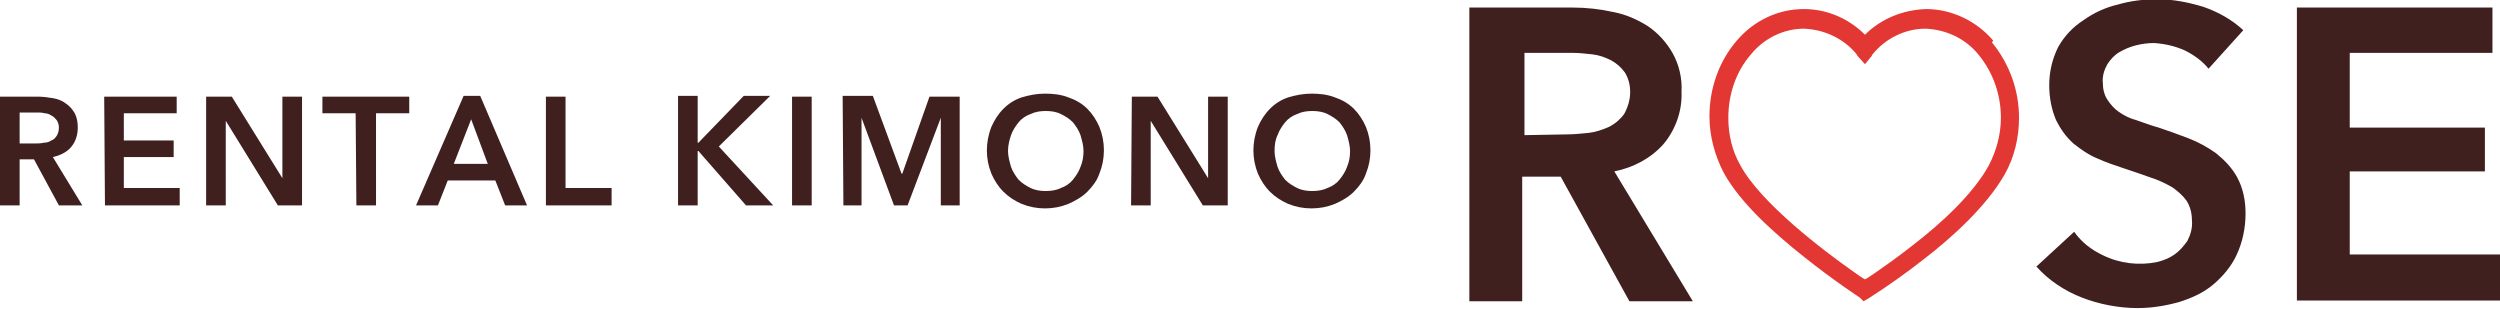
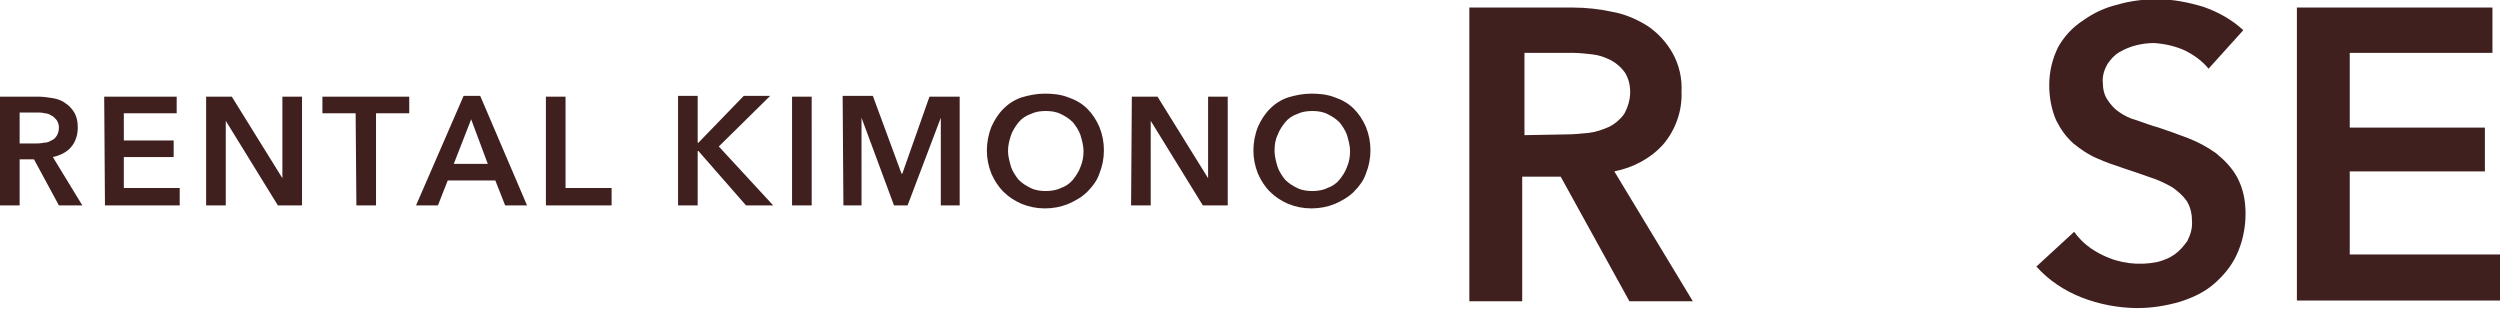
<svg xmlns="http://www.w3.org/2000/svg" id="pict_rentalkimonorose_logo.svg" viewBox="0 0 331.1 40.9">
  <style>.st1{fill:#401f1f}</style>
-   <path id="シェイプ_1" d="M246.3 39.4s-3.4-2.2-7.4-5.4c-3.9-3.1-8.4-7.1-10.6-11.1-1.2-2.3-1.9-4.9-1.9-7.5 0-3.6 1.2-7.2 3.6-10 2.2-2.6 5.4-4.2 8.9-4.2 3 0 5.9 1.2 8.1 3.4 2.1-2.1 5-3.3 8.1-3.4 3.4 0 6.7 1.6 8.9 4.2l-1 1-1 .8c-1.7-2.1-4.3-3.3-7-3.4-2.7 0-5.3 1.3-7 3.4 0 0-.1.1-.1.2l-.9 1.1-1-1.1c0-.1-.1-.1-.1-.2-1.7-2.1-4.3-3.3-7-3.4-2.7 0-5.3 1.3-7 3.4-2 2.3-3 5.3-3 8.4 0 2.2.5 4.4 1.6 6.3 2.7 5 11 11.3 15 14.1.6.4 1.1.8 1.5 1 .4-.2.8-.5 1.4-.9 1.3-.9 3-2.1 4.9-3.6 3.8-2.9 8.1-6.9 10.1-10.6 1-1.9 1.6-4.1 1.6-6.3 0-3-1-6-3-8.4l.9-.8.9-.8c2.3 2.8 3.6 6.3 3.6 10 0 2.6-.6 5.2-1.9 7.5-2.4 4.2-6.9 8.3-10.8 11.3-2.3 1.8-4.7 3.5-7.2 5.1l-.7.4-.5-.5z" fill="#e33734" />
  <path id="シェイプ_1-2" class="st1" d="M194.7 1h13.6c1.8 0 3.6.2 5.4.6 1.6.3 3.2 1 4.6 1.9 1.3.9 2.4 2.1 3.2 3.5.9 1.6 1.3 3.4 1.2 5.2.1 2.5-.8 5-2.4 6.9-1.7 1.9-4 3.1-6.5 3.6l10.4 17.2h-8.4l-9.1-16.5h-5.1v16.5h-7V1h.1zm12.7 16.8c1 0 2-.1 3-.2.9-.1 1.8-.4 2.7-.8.8-.4 1.5-1 2-1.7.5-.9.8-1.9.8-2.9 0-.9-.2-1.8-.7-2.6-.5-.7-1.1-1.2-1.8-1.6-.8-.4-1.6-.7-2.5-.8-.9-.1-1.8-.2-2.7-.2h-6.3v10.9l5.5-.1zm85.1-8.7c-.8-1-1.9-1.8-3.1-2.4-1.3-.6-2.7-.9-4.1-1-.8 0-1.6.1-2.4.3-.8.2-1.5.5-2.2.9-.7.4-1.2 1-1.6 1.6-.4.7-.7 1.6-.6 2.5 0 .8.2 1.6.6 2.2.4.6.9 1.2 1.5 1.6.7.5 1.5.9 2.3 1.1.9.3 1.9.7 3 1 1.2.4 2.6.9 3.9 1.4 1.3.5 2.6 1.2 3.7 2 1.1.9 2.1 1.9 2.8 3.2.8 1.5 1.1 3.1 1.1 4.8 0 1.9-.4 3.8-1.2 5.5-.7 1.5-1.8 2.8-3.1 3.9s-2.9 1.8-4.5 2.3c-1.8.5-3.6.8-5.5.8-2.5 0-5.1-.5-7.4-1.4-2.3-.9-4.4-2.3-6-4.1l5-4.6c1 1.4 2.3 2.4 3.8 3.1 2.2 1.1 4.8 1.4 7.2.9.8-.2 1.6-.5 2.3-1 .7-.5 1.2-1.1 1.7-1.8.4-.8.7-1.7.6-2.7 0-.9-.2-1.8-.7-2.6-.5-.7-1.2-1.3-1.9-1.8-.9-.5-1.9-1-2.9-1.3-1.1-.4-2.3-.8-3.5-1.2-1.2-.4-2.4-.8-3.5-1.3-1.2-.5-2.2-1.2-3.2-2-1-.9-1.7-1.9-2.3-3.1-.6-1.4-.9-3-.9-4.6 0-1.8.4-3.5 1.2-5.1.8-1.4 1.9-2.6 3.3-3.5 1.4-1 2.9-1.7 4.6-2.1 1.7-.5 3.5-.7 5.2-.7 2.1 0 4.1.4 6.1 1 2 .7 3.8 1.7 5.3 3.1l-4.6 5.1zM304.2 1h25.9v6h-18.9v9.9h17.9v5.8h-17.9v11h19.9v6.1h-26.9V1z" />
  <path id="RENTAL_KIMONO_" class="st1" d="M0 27.2h2.6v-6.1h1.9l3.3 6.1h3.1L7 20.8c.9-.2 1.8-.6 2.4-1.3.6-.7.9-1.6.9-2.6 0-.7-.1-1.3-.4-1.9-.3-.5-.7-1-1.2-1.3-.5-.4-1.1-.6-1.7-.7-.6-.1-1.3-.2-2-.2H0v14.4zM2.6 19v-4.1h2.3c.3 0 .7 0 1 .1.3 0 .6.1.9.3.3.1.5.4.7.6.2.3.3.6.3 1s-.1.8-.3 1.1c-.2.3-.4.5-.7.6-.3.2-.6.3-1 .3-.4.1-.8.1-1.1.1H2.6zm11.3 8.2h9.9v-2.3h-7.4v-4.1H23v-2.2h-6.6V15h7v-2.2h-9.6l.1 14.4zm13.4 0h2.6V16l6.9 11.2H40V12.8h-2.6v10.8l-6.7-10.8h-3.4v14.4zm19.9 0h2.6V15h4.4v-2.2H42.7V15h4.4l.1 12.2zm7.9 0H58l1.3-3.3h6.3l1.3 3.3h2.9l-6.2-14.5h-2.2l-6.3 14.5zm5-5.5l2.3-5.9 2.2 5.9h-4.5zm12.2 5.5H81v-2.3h-6.1V12.8h-2.6v14.4zm17.5 0h2.6V20h.1l6.3 7.2h3.6l-7.2-7.8 6.8-6.7h-3.5l-6 6.2h-.1v-6.2h-2.6v14.5zm15.1 0h2.6V12.8h-2.6v14.4zm6.8 0h2.4V15.6l4.3 11.6h1.8l4.4-11.6v11.6h2.5V12.8h-4L119.5 23h-.1l-3.8-10.3h-4l.1 14.5zm19.6-4.2c.4.9.9 1.7 1.6 2.4.7.7 1.5 1.2 2.4 1.6 1 .4 2 .6 3.1.6s2.1-.2 3.1-.6c.9-.4 1.8-.9 2.5-1.6.7-.7 1.3-1.5 1.6-2.4.4-1 .6-2 .6-3.1s-.2-2.1-.6-3.1c-.4-.9-.9-1.7-1.6-2.4-.7-.7-1.6-1.2-2.5-1.5-1-.4-2.1-.5-3.1-.5-1.1 0-2.1.2-3.1.5-.9.3-1.7.8-2.4 1.5s-1.2 1.5-1.6 2.4c-.4 1-.6 2.1-.6 3.1 0 1.1.2 2.1.6 3.1zm2.6-5.1c.2-.6.6-1.2 1-1.7s1-.9 1.6-1.1c.6-.3 1.3-.4 2-.4s1.4.1 2 .4c.6.3 1.1.6 1.6 1.1.4.5.8 1.1 1 1.7.2.7.4 1.4.4 2.1 0 .7-.1 1.4-.4 2.1-.2.6-.6 1.2-1 1.7s-1 .9-1.6 1.1c-.6.3-1.3.4-2 .4s-1.4-.1-2-.4c-.6-.3-1.1-.6-1.6-1.1-.4-.5-.8-1.1-1-1.7-.2-.7-.4-1.4-.4-2.1 0-.8.2-1.5.4-2.1zm15.9 9.3h2.6V16l6.9 11.2h3.3V12.8H160v10.8l-6.7-10.8h-3.4l-.1 14.4zm16.8-4.2c.4.9.9 1.7 1.6 2.4.7.7 1.5 1.2 2.4 1.6 1 .4 2 .6 3.1.6s2.1-.2 3.1-.6c.9-.4 1.8-.9 2.5-1.6.7-.7 1.3-1.5 1.6-2.4.4-1 .6-2 .6-3.1s-.2-2.1-.6-3.1c-.4-.9-.9-1.7-1.6-2.4-.7-.7-1.6-1.2-2.5-1.5-1-.4-2.1-.5-3.1-.5-1.1 0-2.1.2-3.1.5-.9.3-1.7.8-2.4 1.5s-1.2 1.5-1.6 2.4c-.4 1-.6 2.1-.6 3.1 0 1.1.2 2.1.6 3.1zm2.6-5.1c.2-.6.6-1.2 1-1.7s1-.9 1.6-1.1c.6-.3 1.3-.4 2-.4s1.4.1 2 .4c.6.3 1.1.6 1.6 1.1.4.5.8 1.1 1 1.7.2.7.4 1.4.4 2.1 0 .7-.1 1.4-.4 2.1-.2.6-.6 1.2-1 1.7s-1 .9-1.6 1.1c-.6.3-1.3.4-2 .4s-1.4-.1-2-.4c-.6-.3-1.1-.6-1.6-1.1-.4-.5-.8-1.1-1-1.7-.2-.7-.4-1.4-.4-2.1 0-.8.1-1.5.4-2.1z" />
</svg>